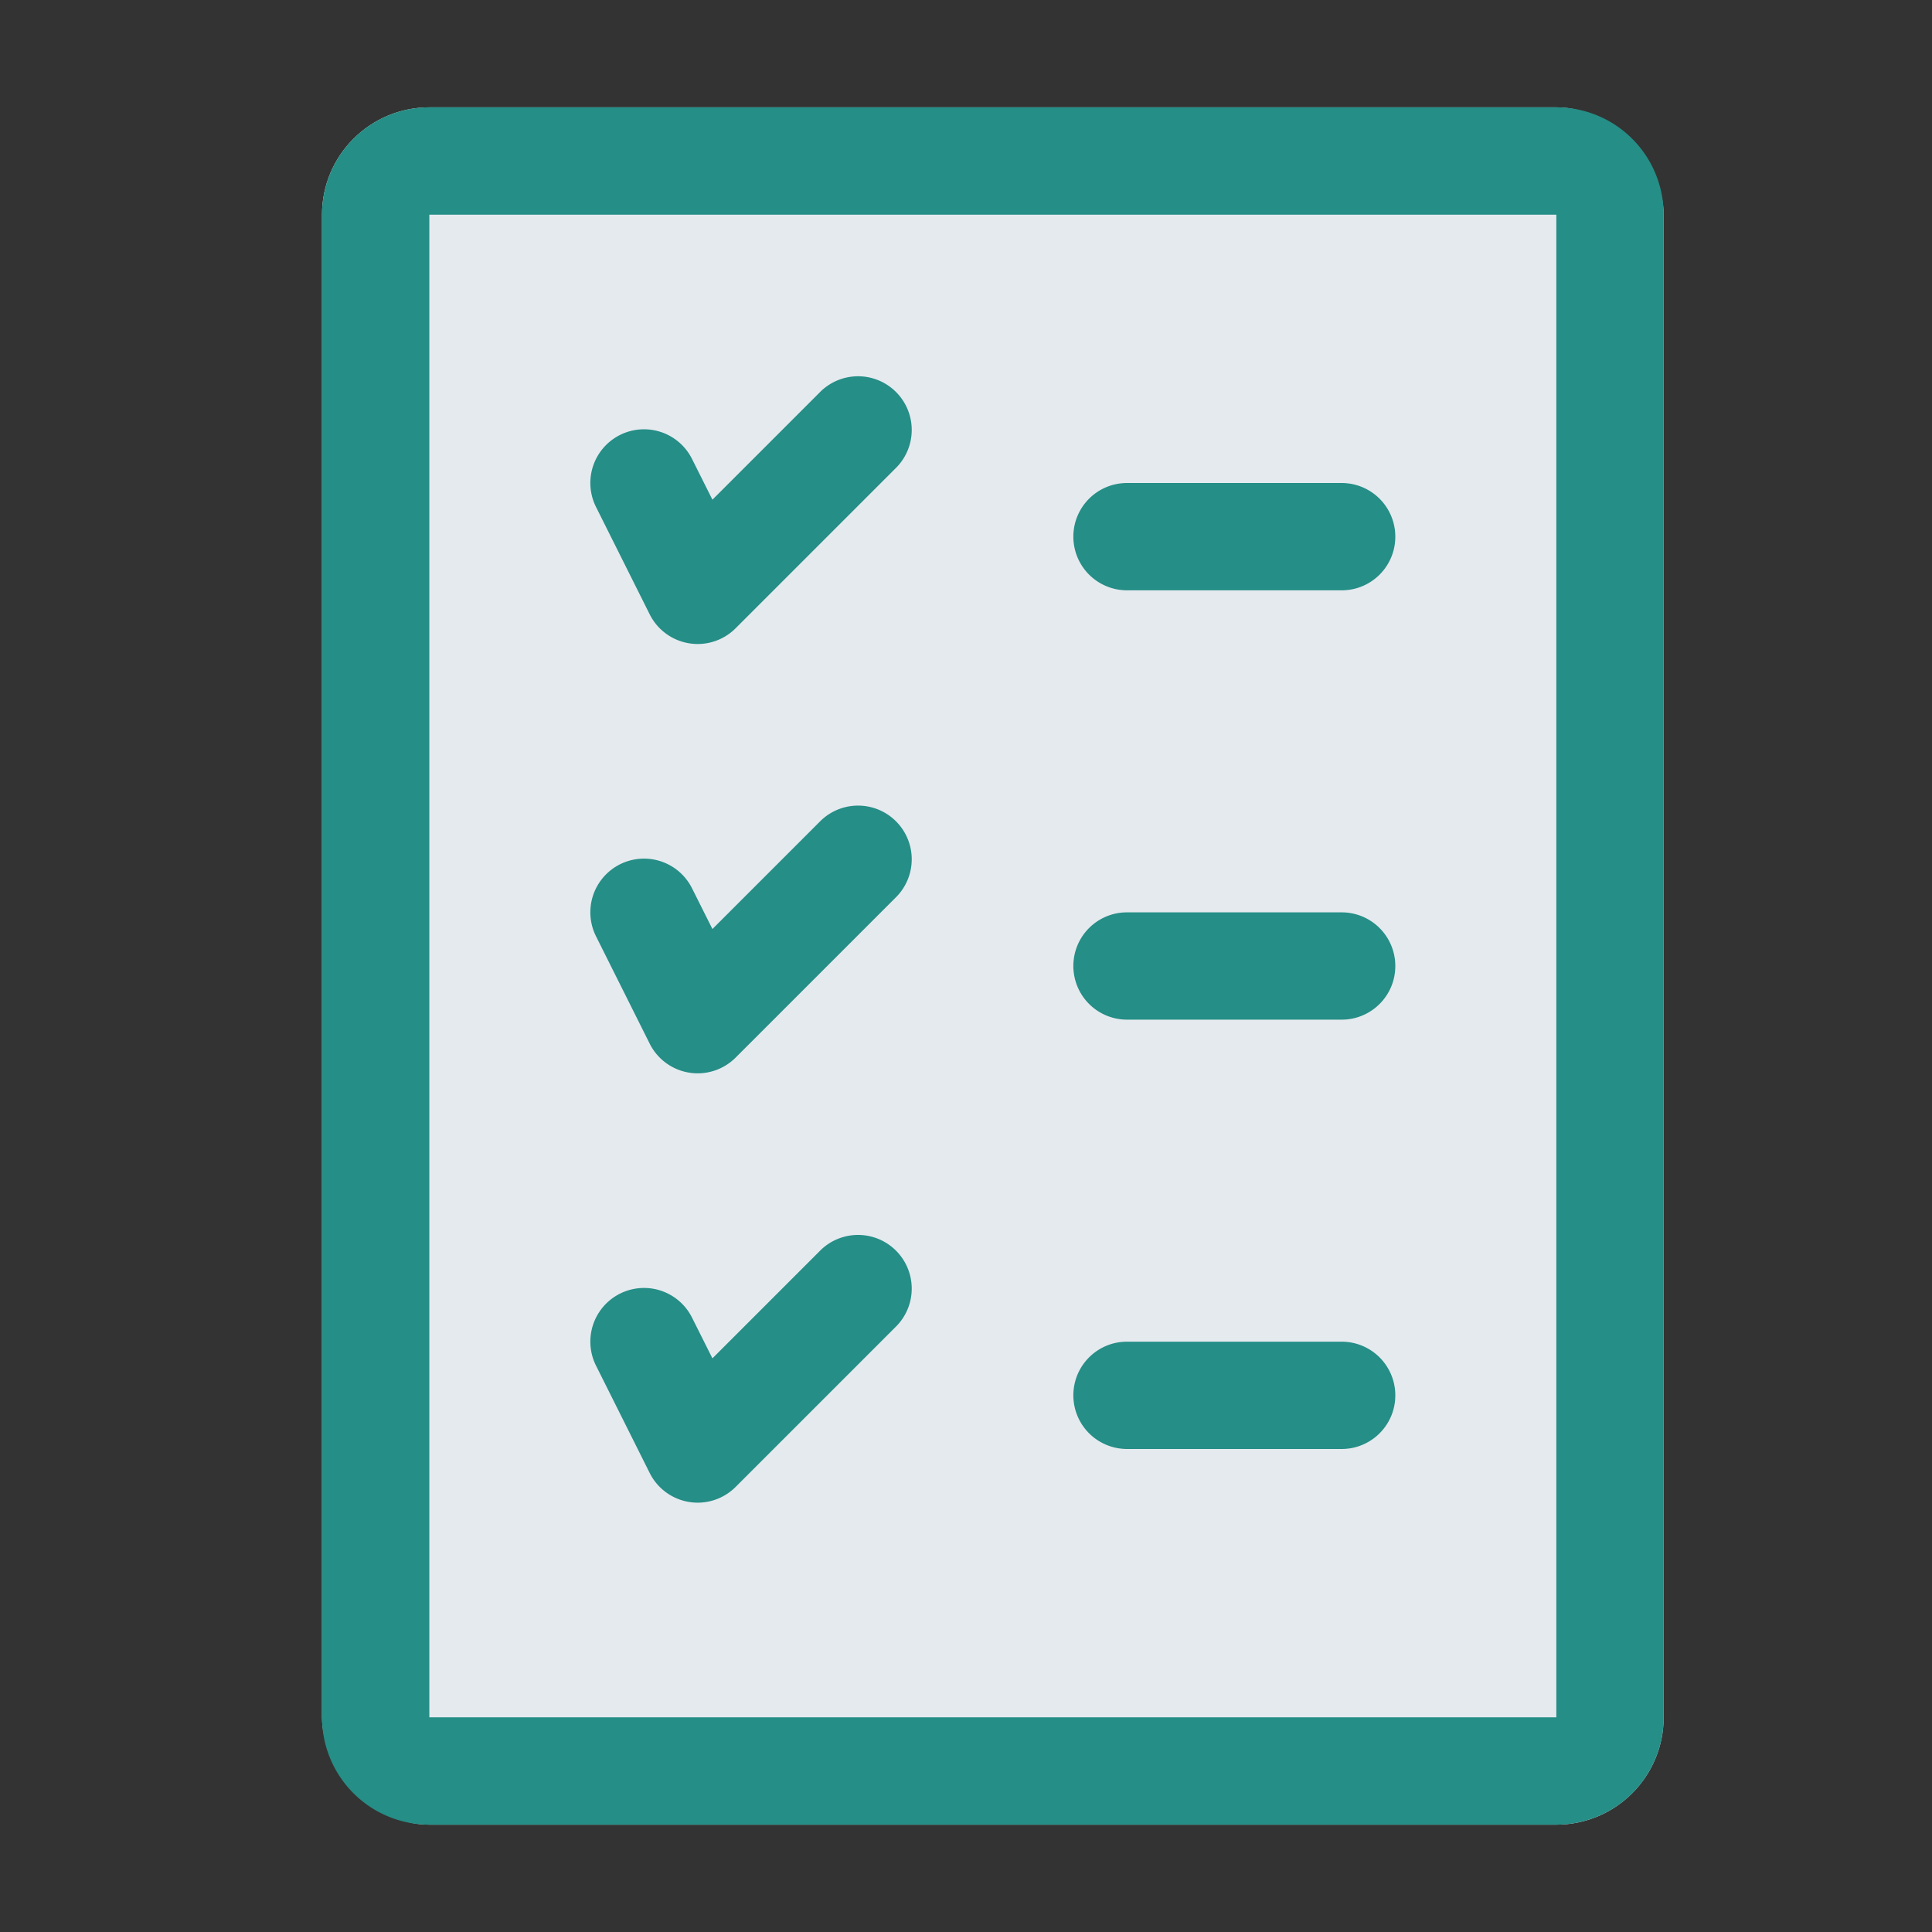
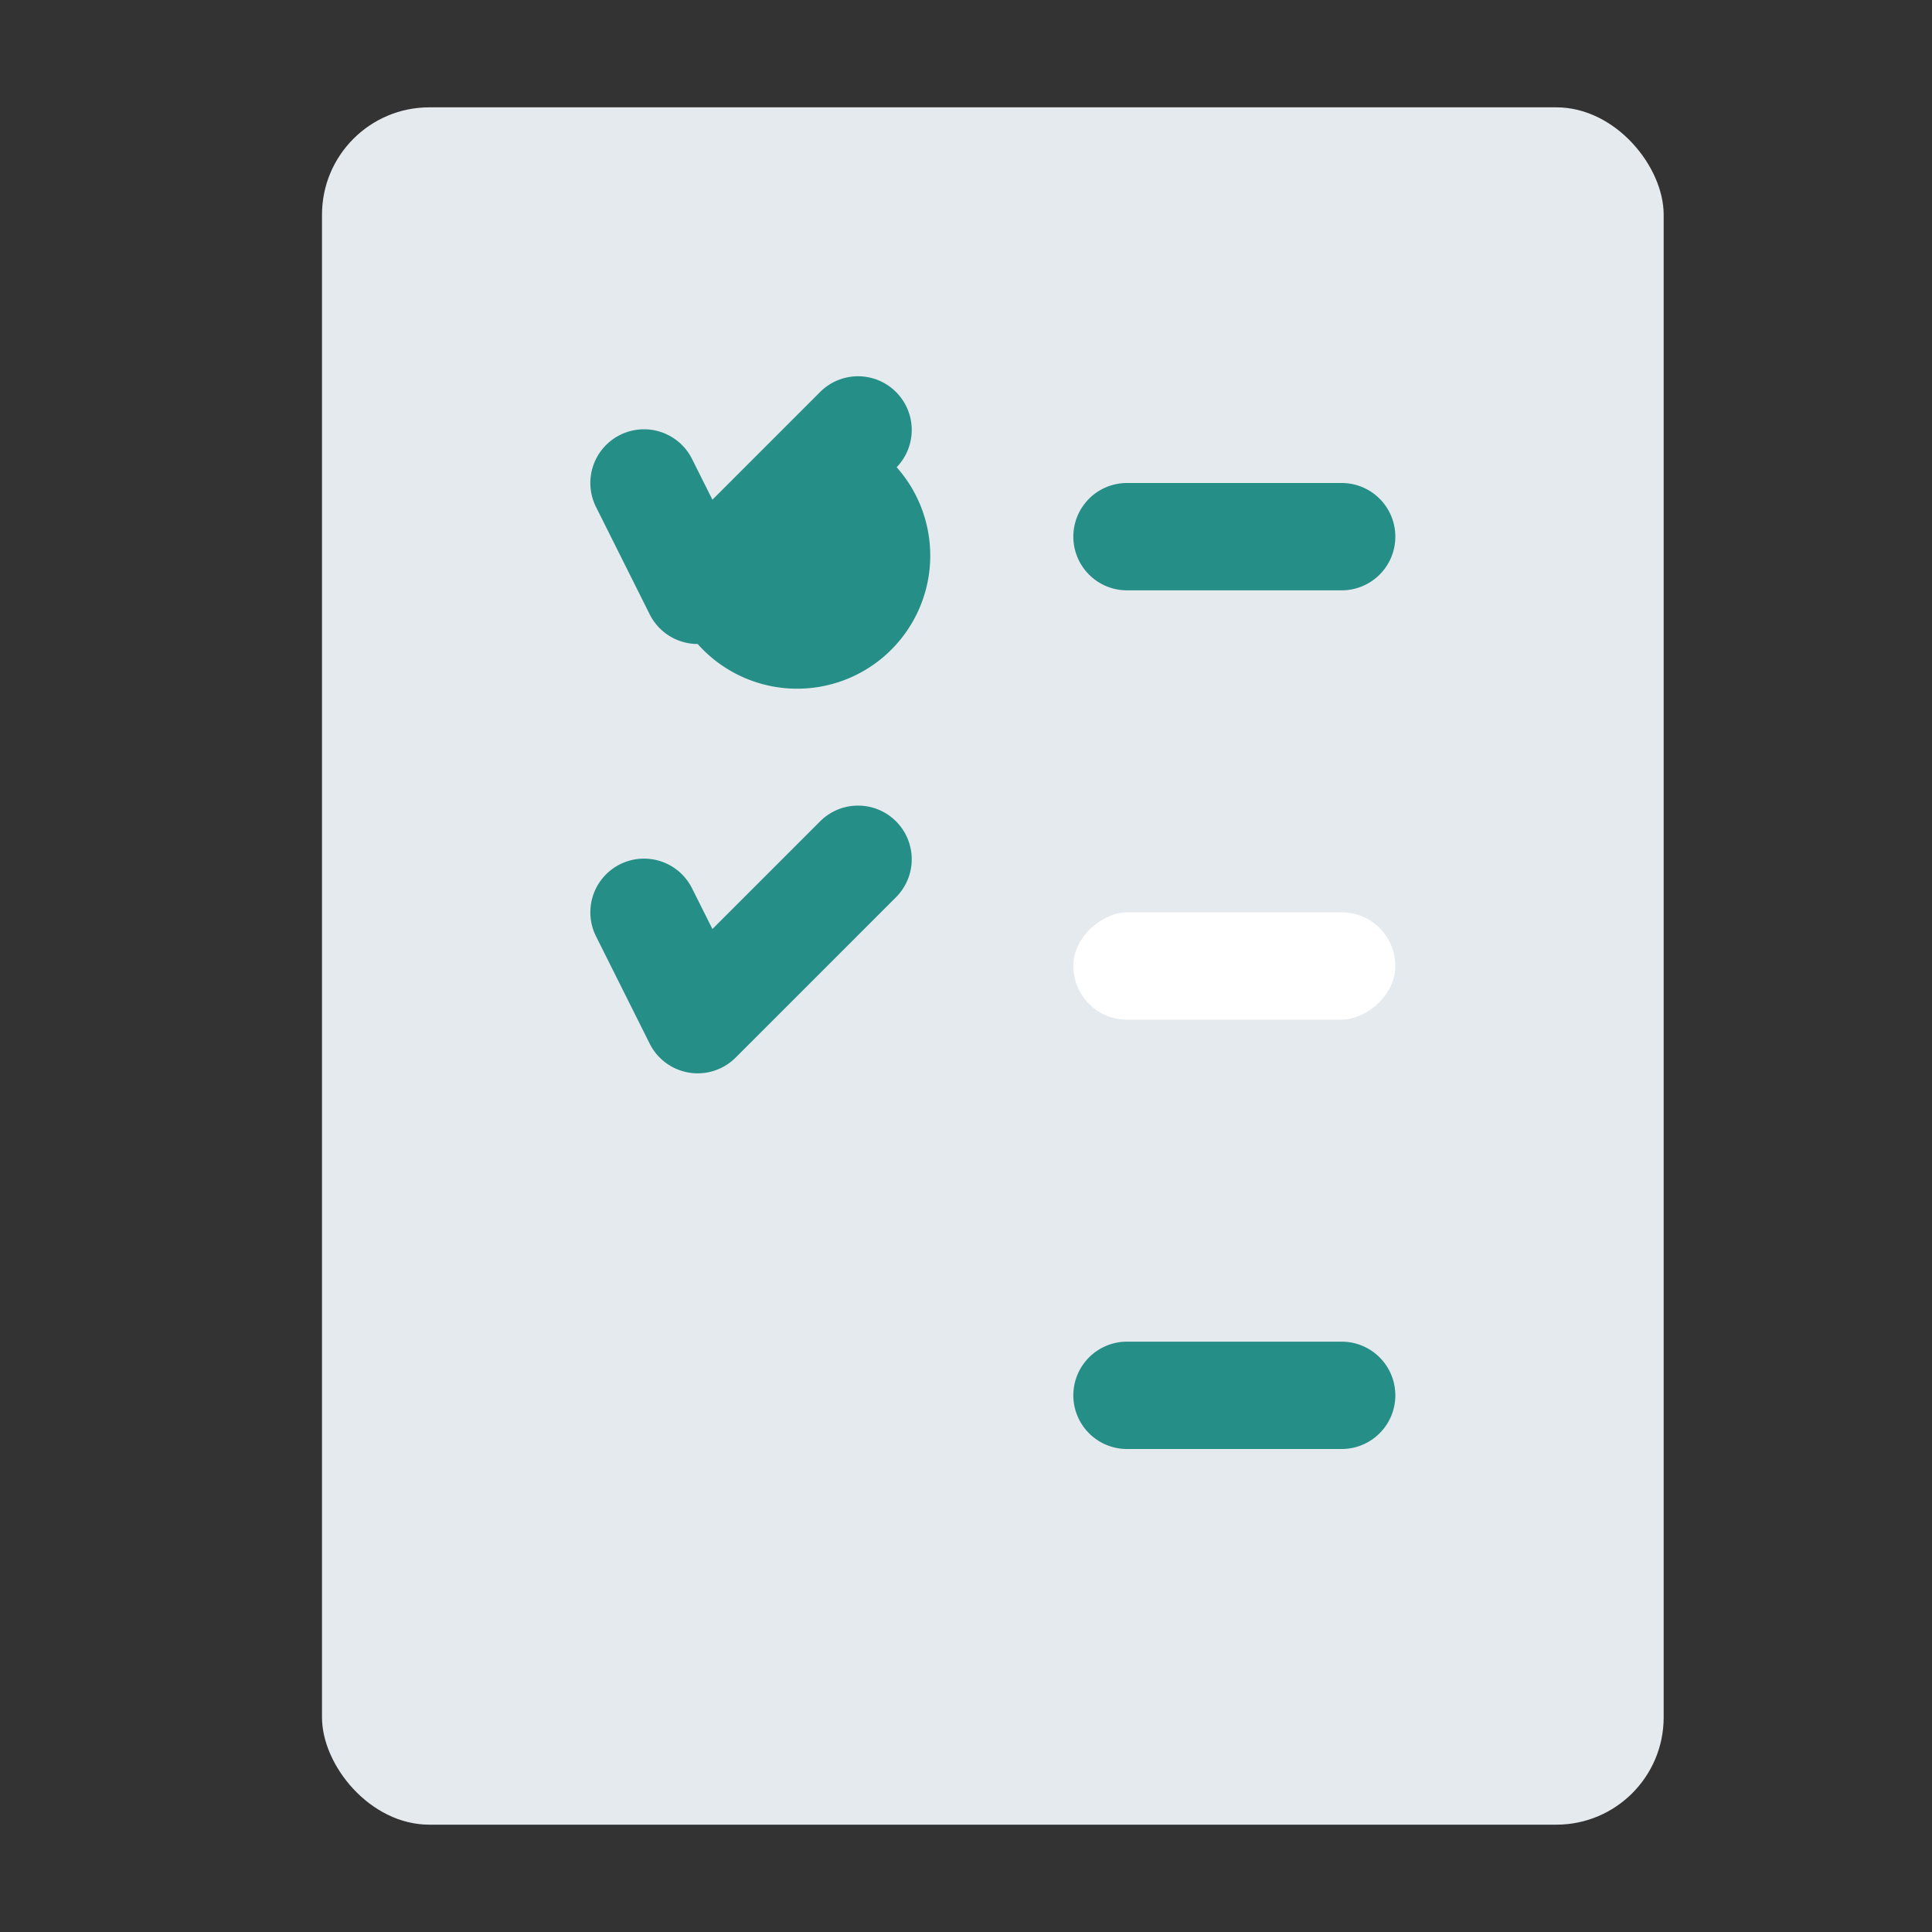
<svg xmlns="http://www.w3.org/2000/svg" width="36" height="36" viewBox="0 0 36 36">
  <rect x="0" y="0" width="36" height="36" fill="#333333" stroke="none" />
  <g id="グループ_4998" data-name="グループ 4998" transform="translate(-777 -4366)">
    <g id="グループ_3647" data-name="グループ 3647" transform="translate(3723 20025)">
      <rect id="長方形_350" data-name="長方形 350" width="25" height="32" rx="2" transform="translate(-2940 -15657)" fill="#e5eaef" />
-       <path id="長方形_350_-_アウトライン" data-name="長方形 350 - アウトライン" d="M2,2V30H23V2H2M2,0H23a2,2,0,0,1,2,2V30a2,2,0,0,1-2,2H2a2,2,0,0,1-2-2V2A2,2,0,0,1,2,0Z" transform="translate(-2940 -15657)" fill="#258e86" />
-       <rect id="長方形_362" data-name="長方形 362" width="2" height="6" rx="1" transform="translate(-2926 -15648) rotate(-90)" fill="#fff" />
      <path id="長方形_362_-_アウトライン" data-name="長方形 362 - アウトライン" d="M1,0A1,1,0,0,1,2,1V5A1,1,0,0,1,0,5V1A1,1,0,0,1,1,0Z" transform="translate(-2926 -15648) rotate(-90)" fill="#258e86" />
      <rect id="長方形_361" data-name="長方形 361" width="2" height="6" rx="1" transform="translate(-2926 -15640) rotate(-90)" fill="#fff" />
-       <path id="長方形_361_-_アウトライン" data-name="長方形 361 - アウトライン" d="M1,0A1,1,0,0,1,2,1V5A1,1,0,0,1,0,5V1A1,1,0,0,1,1,0Z" transform="translate(-2926 -15640) rotate(-90)" fill="#258e86" />
-       <rect id="長方形_360" data-name="長方形 360" width="2" height="6" rx="1" transform="translate(-2926 -15632) rotate(-90)" fill="#fff" />
      <path id="長方形_360_-_アウトライン" data-name="長方形 360 - アウトライン" d="M1,0A1,1,0,0,1,2,1V5A1,1,0,0,1,0,5V1A1,1,0,0,1,1,0Z" transform="translate(-2926 -15632) rotate(-90)" fill="#258e86" />
-       <path id="パス_1318667" data-name="パス 1318667" d="M592,2229a.986.986,0,0,1-.16-.013,1,1,0,0,1-.734-.54l-1-2a1,1,0,1,1,1.789-.895l.38.759,2.019-2.019a1,1,0,0,1,1.414,1.414l-3,3A1,1,0,0,1,592,2229Z" transform="translate(-3525 -17876)" fill="#258e86" />
+       <path id="パス_1318667" data-name="パス 1318667" d="M592,2229a.986.986,0,0,1-.16-.013,1,1,0,0,1-.734-.54l-1-2a1,1,0,1,1,1.789-.895l.38.759,2.019-2.019a1,1,0,0,1,1.414,1.414A1,1,0,0,1,592,2229Z" transform="translate(-3525 -17876)" fill="#258e86" />
      <path id="パス_1318675" data-name="パス 1318675" d="M592,2229a.986.986,0,0,1-.16-.013,1,1,0,0,1-.734-.54l-1-2a1,1,0,1,1,1.789-.895l.38.759,2.019-2.019a1,1,0,0,1,1.414,1.414l-3,3A1,1,0,0,1,592,2229Z" transform="translate(-3525 -17868)" fill="#258e86" />
-       <path id="パス_1318676" data-name="パス 1318676" d="M592,2229a.986.986,0,0,1-.16-.013,1,1,0,0,1-.734-.54l-1-2a1,1,0,1,1,1.789-.895l.38.759,2.019-2.019a1,1,0,0,1,1.414,1.414l-3,3A1,1,0,0,1,592,2229Z" transform="translate(-3525 -17860)" fill="#258e86" />
    </g>
    <rect id="長方形_790" data-name="長方形 790" width="36" height="36" transform="translate(777 4366)" fill="none" />
  </g>
</svg>